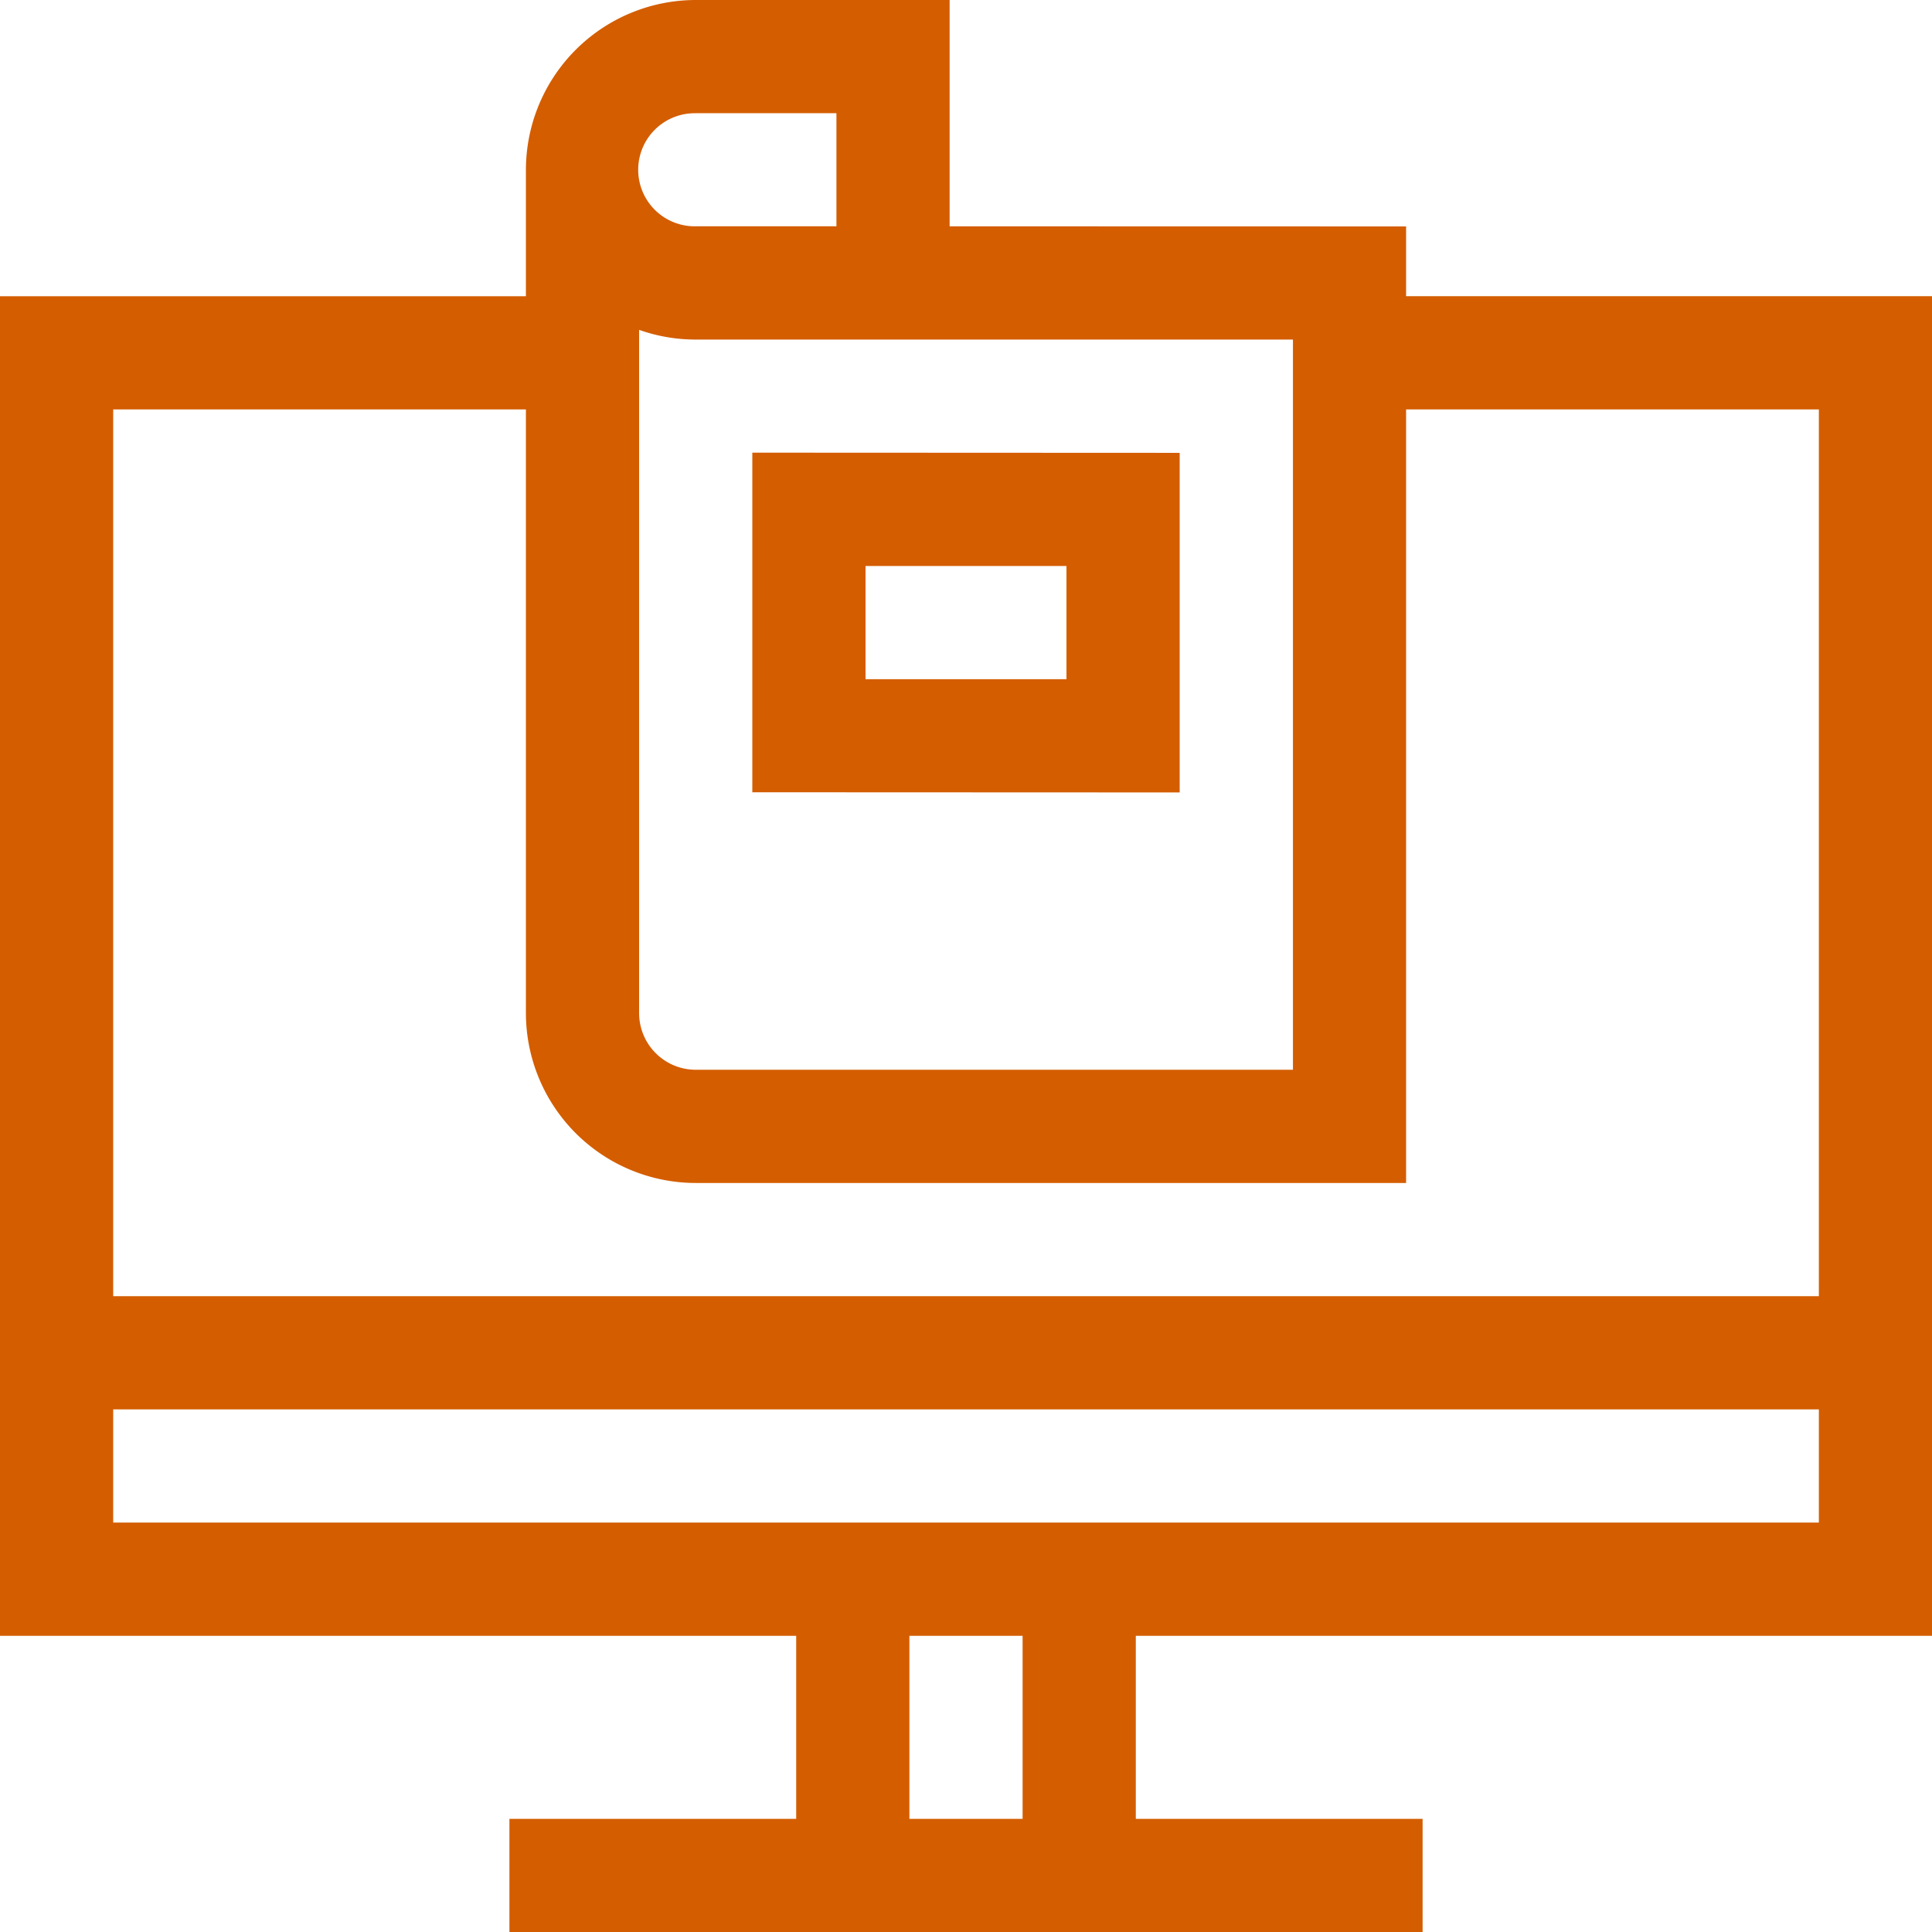
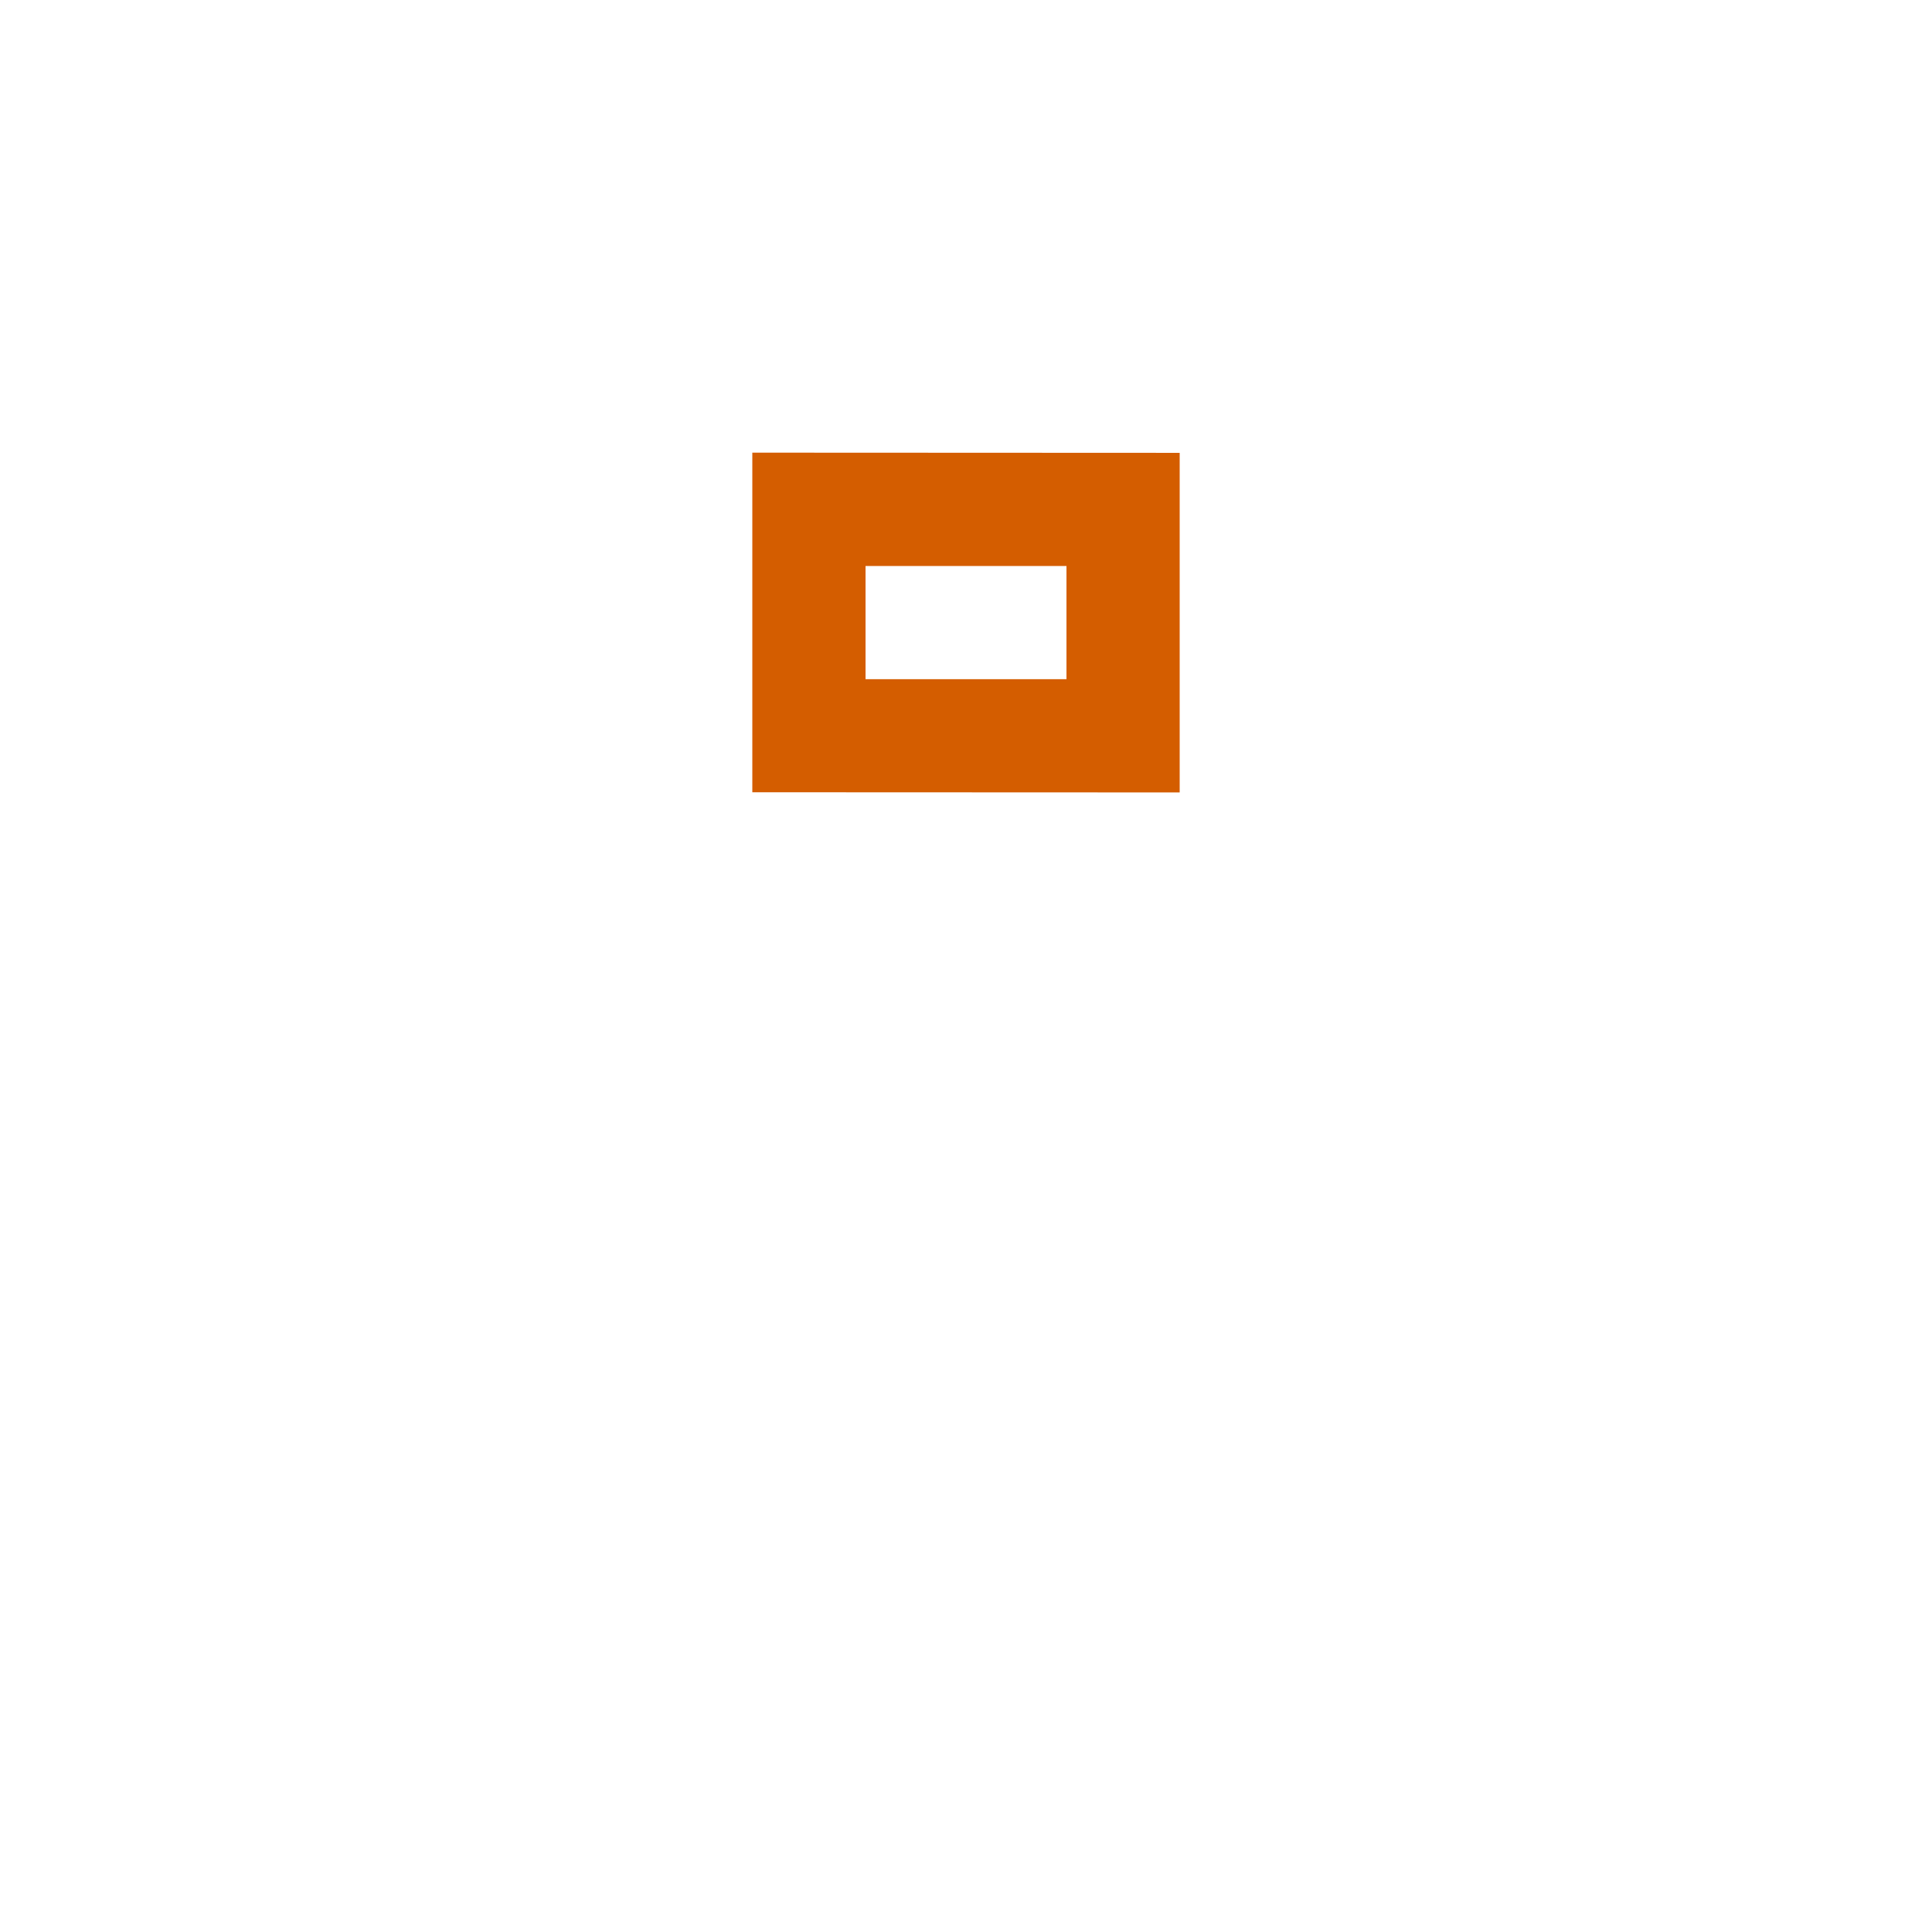
<svg xmlns="http://www.w3.org/2000/svg" id="Formazione_Online" data-name="Formazione Online" width="110.575" height="110.575" viewBox="0 0 110.575 110.575">
-   <path id="Tracciato_1550" data-name="Tracciato 1550" d="M110.575,93.622V16.953h-30.1V12.959L54.35,12.953V0H39.819A9.73,9.73,0,0,0,30.1,9.711v7.243H0V93.622H45.569V104.1H29.156v6.479H81.42V104.1H65.006V93.622ZM39.819,6.479h8.053v6.473l-8.053,0a3.236,3.236,0,1,1,0-6.471Zm-3.24,12.4a9.673,9.673,0,0,0,3.238.555L74,19.436v41.79H39.819a3.243,3.243,0,0,1-3.24-3.24ZM30.1,23.432V57.987a9.73,9.73,0,0,0,9.719,9.719H80.475V23.432H104.1V74.185H6.479V23.432ZM6.479,87.143V80.664H104.1v6.479ZM58.527,104.1H52.048V93.622h6.479Z" fill="#d45d00" />
  <path id="Tracciato_1551" data-name="Tracciato 1551" d="M223.832,119.968l-24.459-.011v19.437l24.459.01Zm-6.479,12.955-11.5,0v-6.479l11.5,0Z" transform="translate(-156.315 -94.05)" fill="#d45d00" />
</svg>